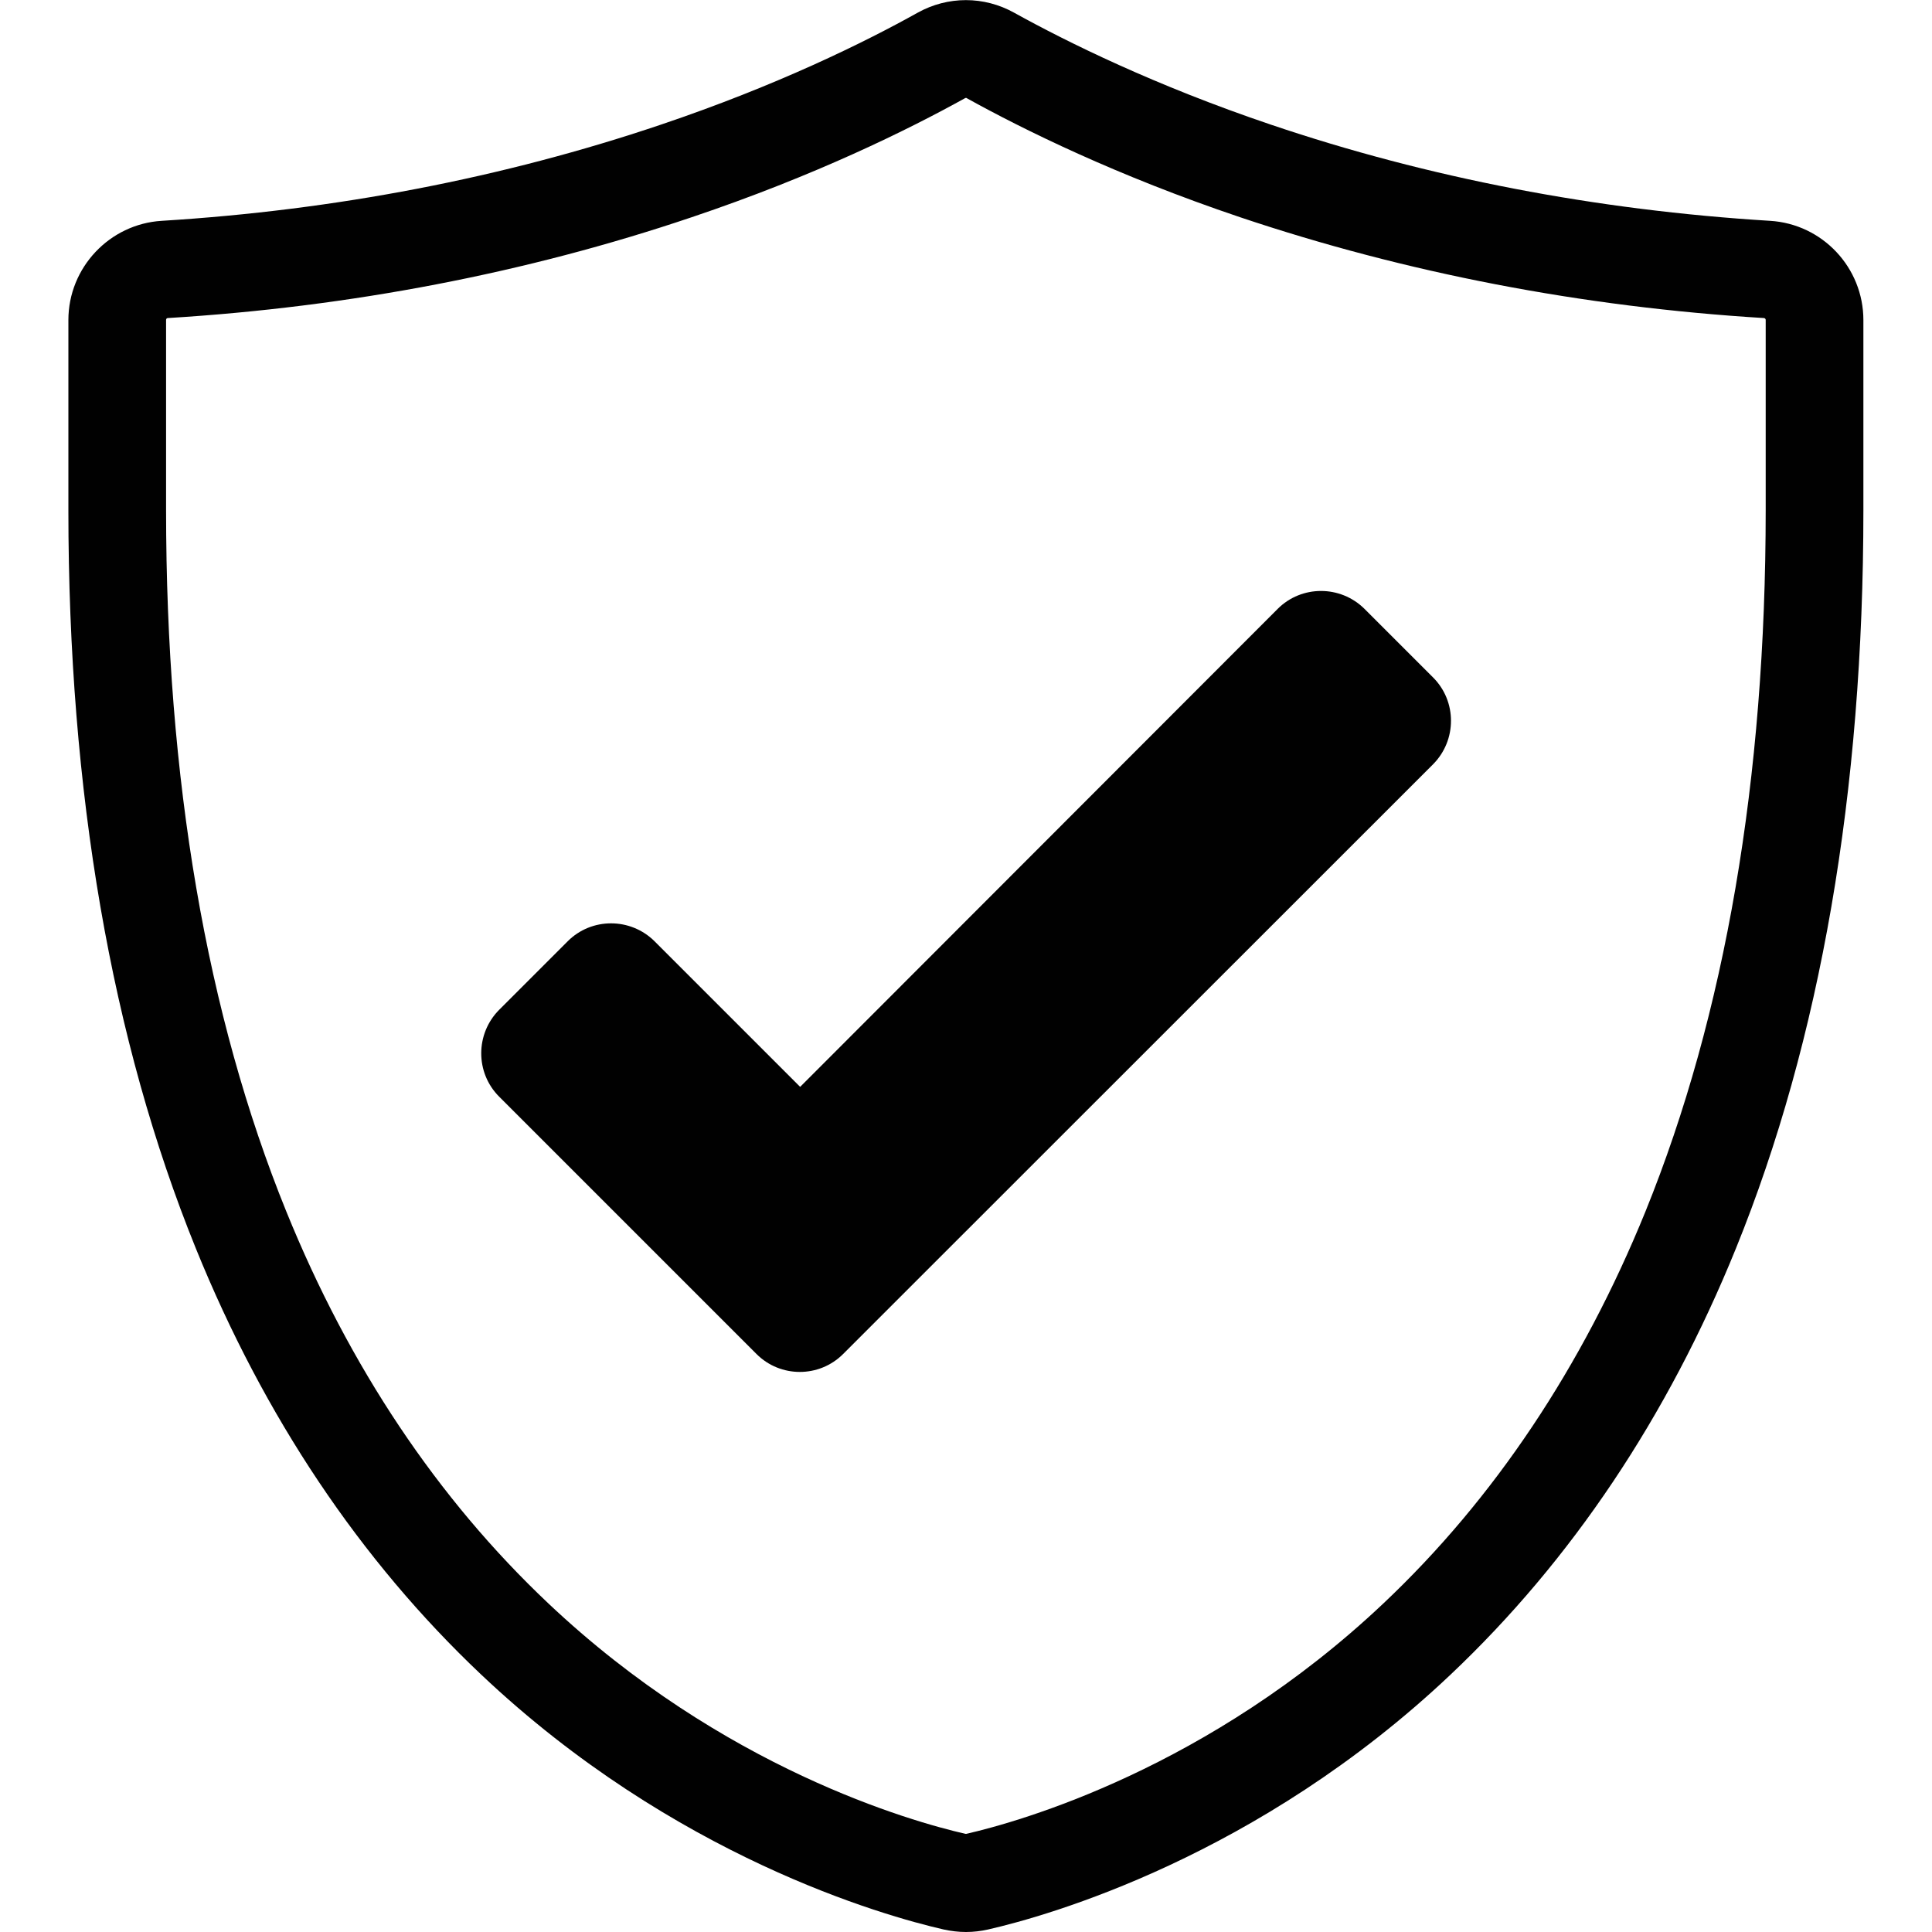
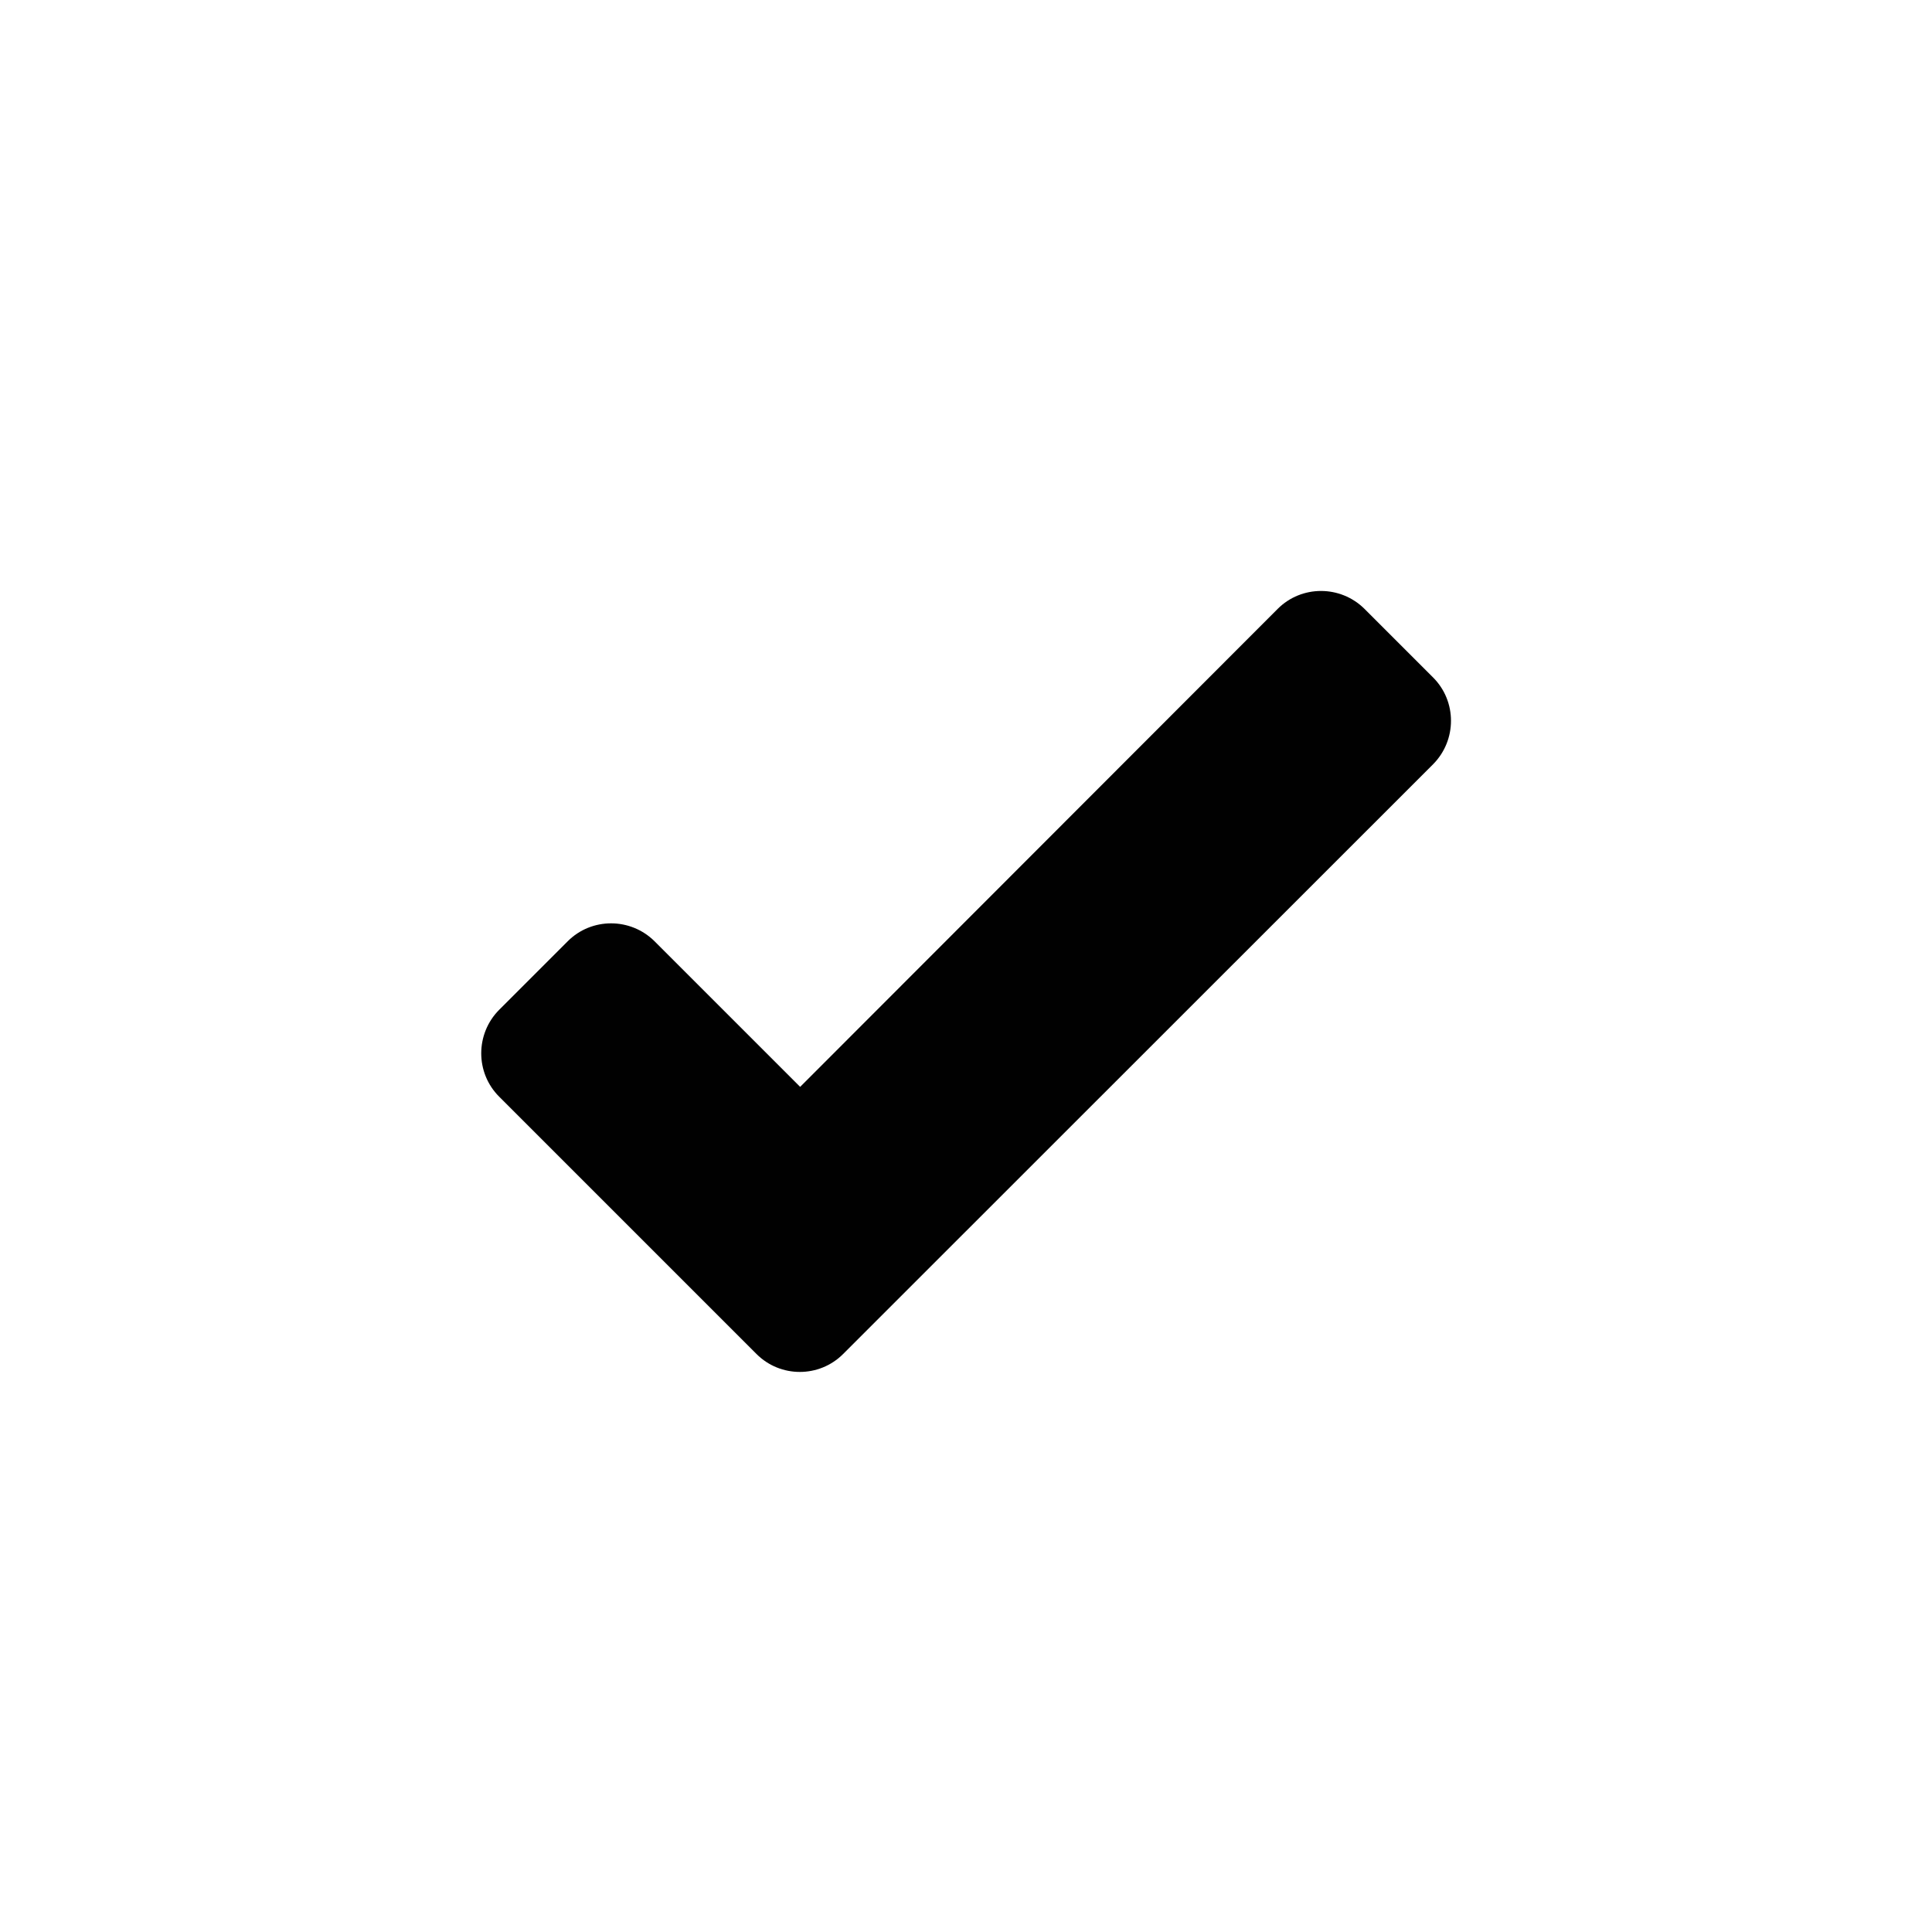
<svg xmlns="http://www.w3.org/2000/svg" version="1.1" id="Layer_1" x="0px" y="0px" viewBox="0 0 85.04 85.04" style="enable-background:new 0 0 85.04 85.04;" xml:space="preserve">
  <style type="text/css">
	.st0{fill:#010101;}
</style>
  <g>
-     <path class="st0" d="M42.52,85.04c-0.33,0-0.66-0.04-0.98-0.11c-2.63-0.6-11.88-3.2-20.36-11.22c-5.32-5.03-9.55-11.34-12.56-18.76   c-3.72-9.17-5.61-20.1-5.61-32.49v-8.37c0-2.31,1.81-4.23,4.11-4.37c7.64-0.47,15.03-1.89,21.96-4.23   c5.13-1.73,8.98-3.63,11.31-4.93c1.33-0.74,2.92-0.74,4.25,0c2.33,1.29,6.19,3.2,11.31,4.93c6.92,2.34,14.31,3.76,21.96,4.23   c2.31,0.14,4.11,2.06,4.11,4.37v8.37c0,12.39-1.89,23.32-5.61,32.49c-3.01,7.42-7.24,13.73-12.56,18.76   c-8.48,8.02-17.73,10.62-20.36,11.22C43.18,85,42.85,85.04,42.52,85.04z M42.52,4.31c-0.01,0-0.03,0-0.04,0.01   c-2.49,1.38-6.59,3.41-12.03,5.24c-7.28,2.46-15.05,3.95-23.07,4.44c-0.04,0-0.07,0.04-0.07,0.08v8.37   c0,11.83,1.78,22.22,5.29,30.87c2.78,6.85,6.66,12.65,11.53,17.25c7.69,7.27,16,9.61,18.37,10.15c0.01,0,0.02,0,0.03,0l0,0   c2.36-0.54,10.68-2.88,18.37-10.15c4.87-4.6,8.75-10.41,11.53-17.25c3.51-8.66,5.29-19.04,5.29-30.87v-8.37   c0-0.04-0.03-0.07-0.07-0.08c-8.02-0.49-15.78-1.99-23.07-4.44c-5.43-1.83-9.54-3.86-12.03-5.24C42.55,4.31,42.53,4.31,42.52,4.31z   " />
    <path class="st0" d="M33.3,59.6L21.97,48.27c-1.05-1.05-1.05-2.76,0-3.82l3.02-3.02c1.05-1.05,2.76-1.05,3.82,0l6.41,6.41   L56.24,26.8c1.05-1.05,2.76-1.05,3.82,0l3.02,3.02c1.05,1.05,1.05,2.76,0,3.82L37.11,59.6C36.06,60.65,34.35,60.65,33.3,59.6z" />
  </g>
</svg>